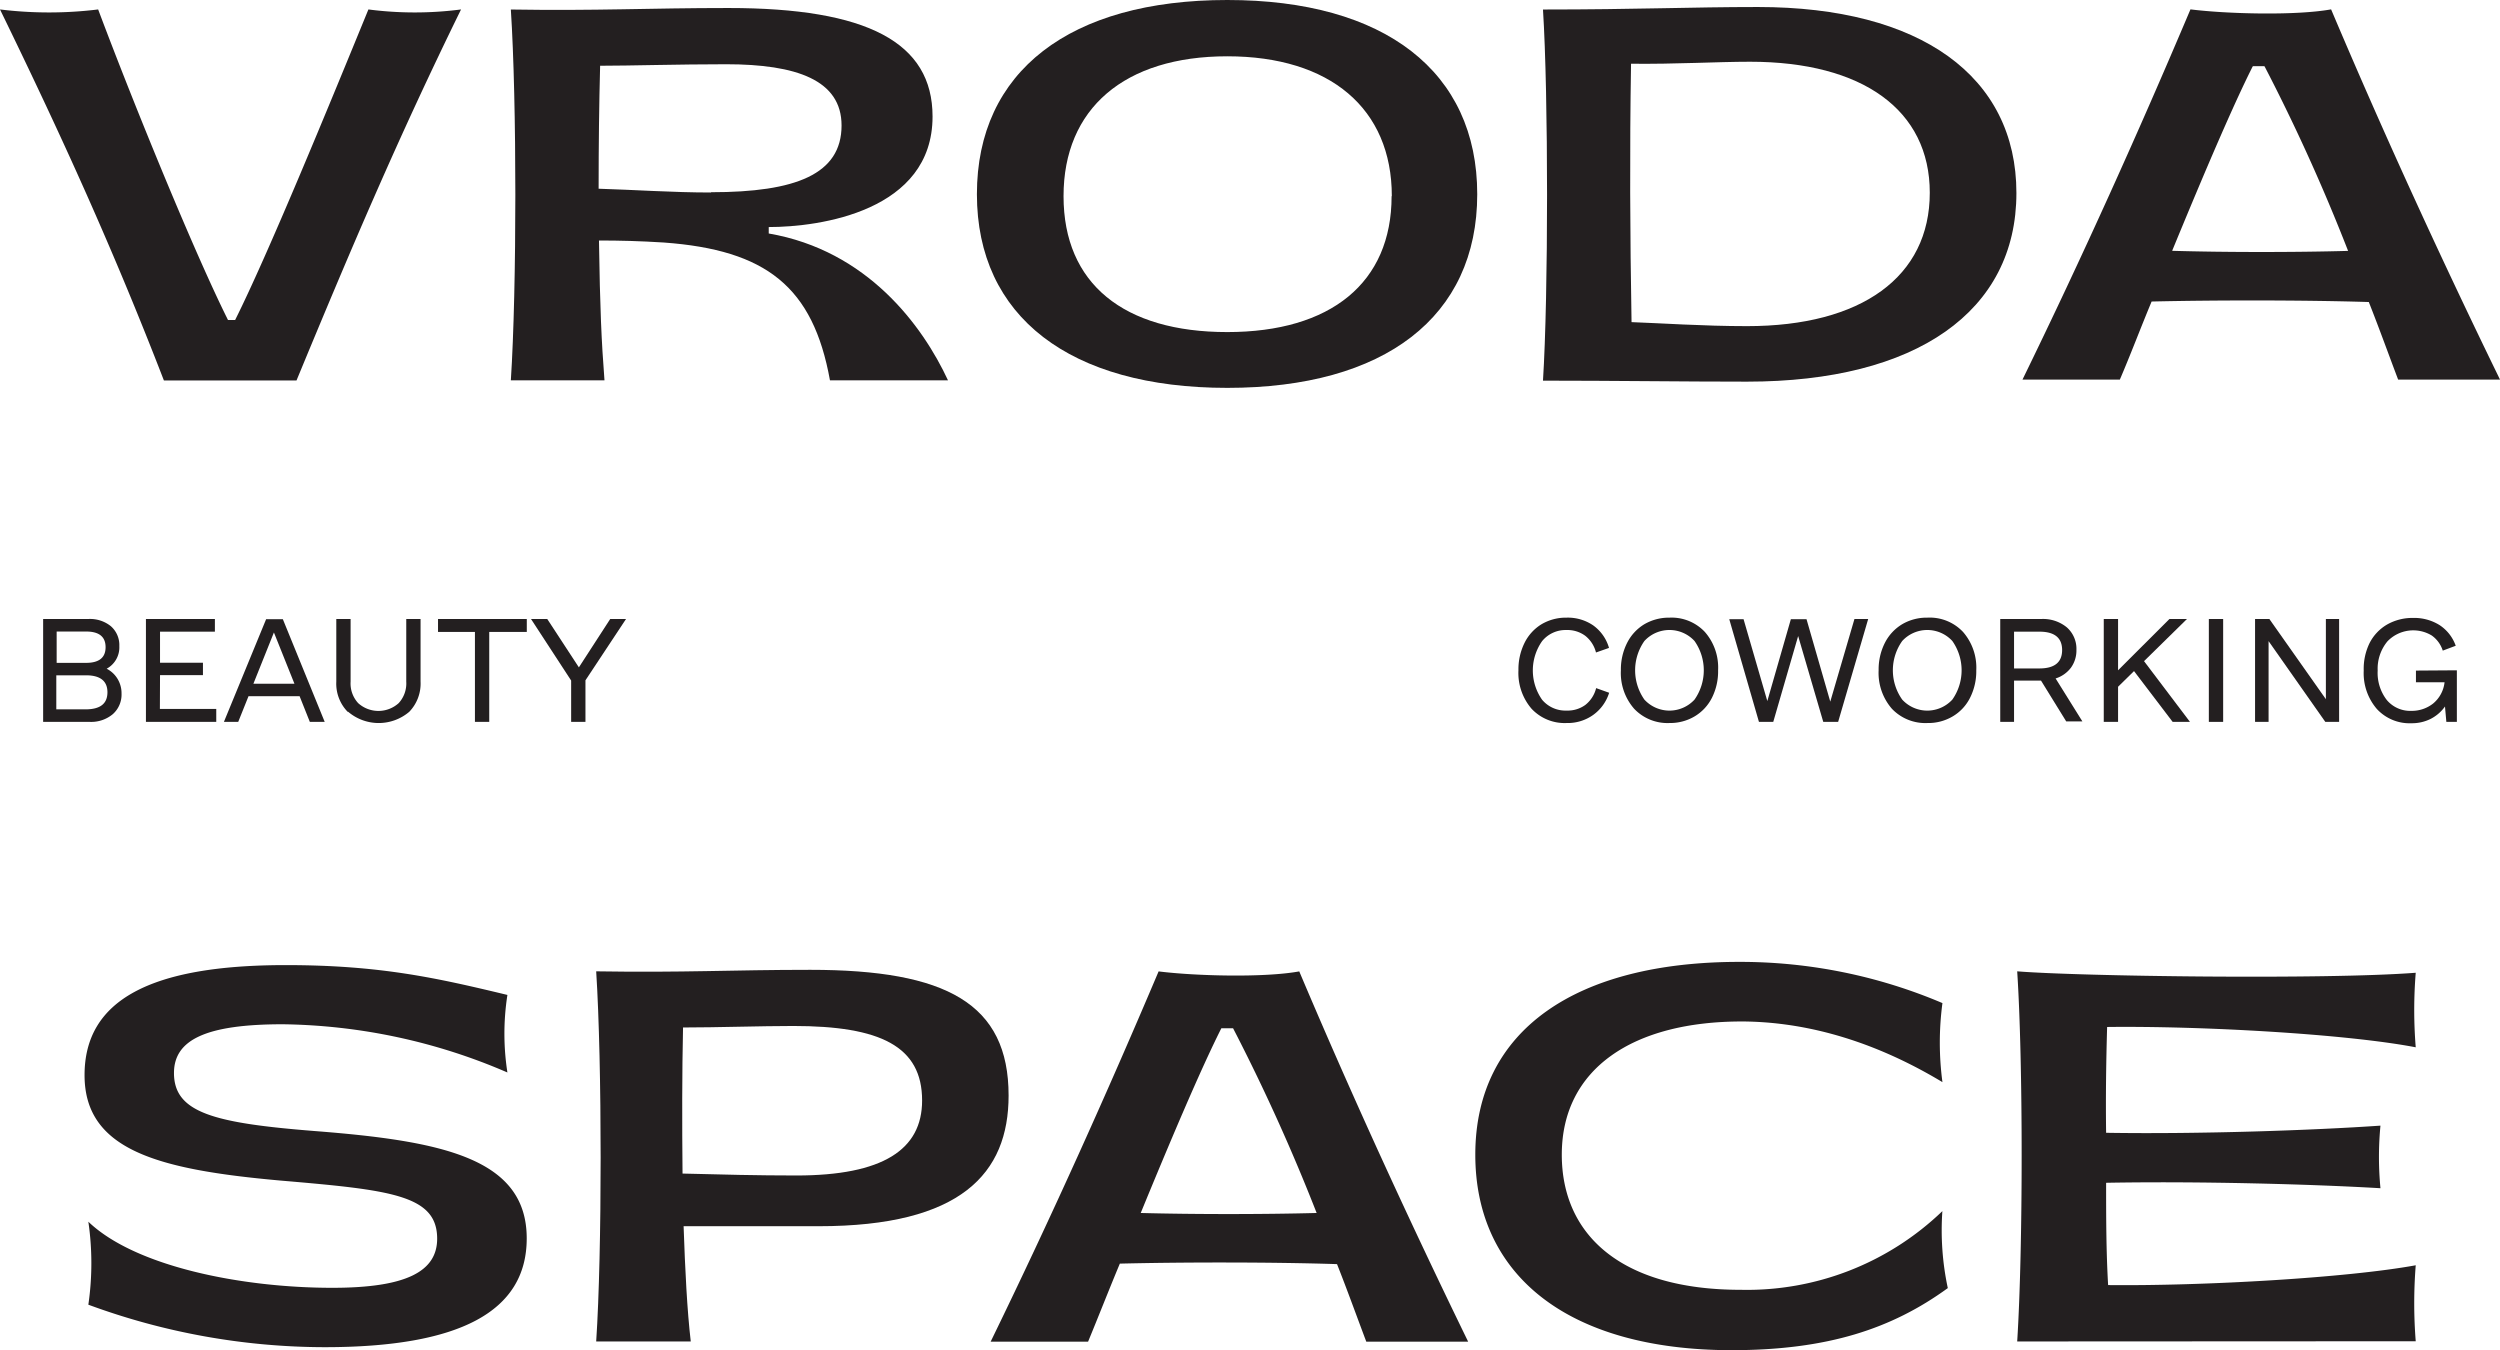
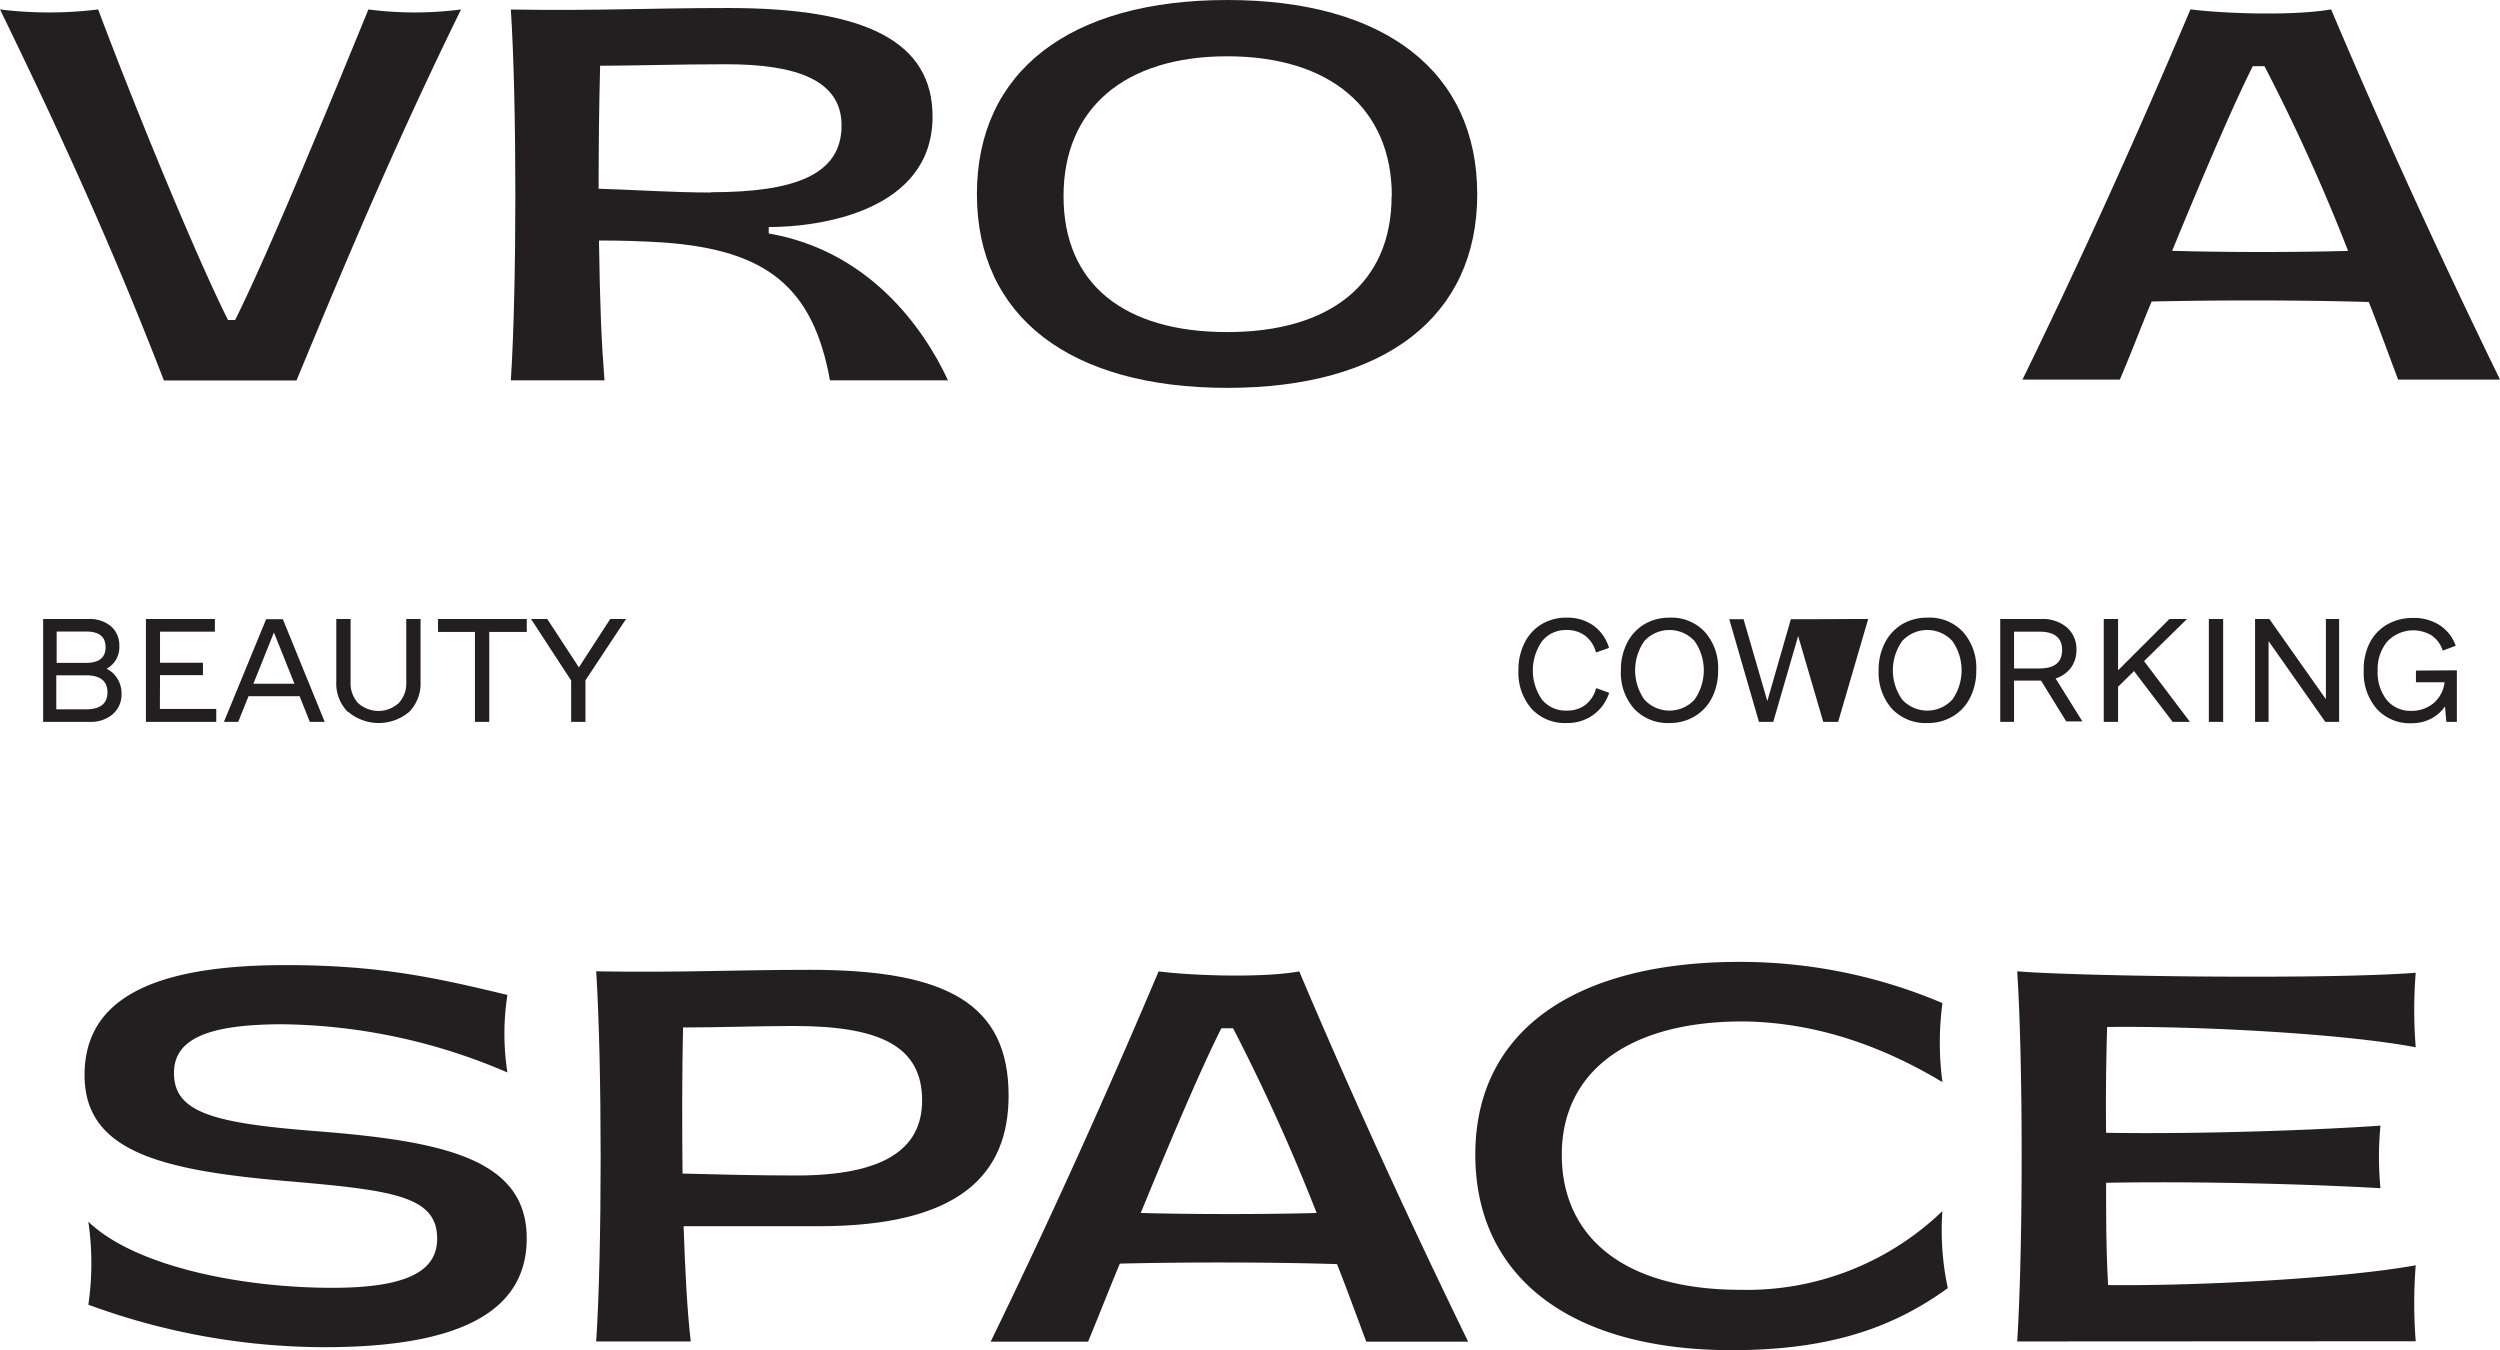
<svg xmlns="http://www.w3.org/2000/svg" id="Layer_1" data-name="Layer 1" viewBox="253.77 141.09 349.47 188.74">
  <defs>
    <style>.cls-1{fill:#231f20;}</style>
  </defs>
  <path class="cls-1" d="M318.22,142.41c-8.83,18-15.51,33.75-23,51.86H276.68c-7-18.11-14.13-33.84-22.91-51.86a56.23,56.23,0,0,0,13.72,0c5.16,13.75,13.55,34.21,18.15,43.41h1c4.6-9.2,13-29.66,18.63-43.41A50.12,50.12,0,0,0,318.22,142.41Z" />
  <path class="cls-1" d="M325.18,194.26c.84-13,.84-38.9,0-51.84,12,.2,19.28-.21,30.42-.21,19.41,0,28.53,4.8,28.53,15.17,0,13.22-15.73,15.45-22.9,15.45v.9c13.78,2.37,21.51,12.88,25.06,20.53h-16.5c-2.36-13.08-8.9-18.23-23.24-19.27-3.34-.21-6.13-.28-9.05-.28.14,9.46.35,14.12.77,19.55Zm28-26.3c11.83,0,18.23-2.51,18.23-9.33,0-6.33-6.26-8.56-16.14-8.56-6.68,0-13.43.21-17.61.21-.14,5.36-.21,11-.21,17.19C342.23,167.61,347.8,168,353.16,168Z" />
  <path class="cls-1" d="M390.33,168.24c0-17.19,13-27.15,35-27.15s34.94,10,34.94,27.15-12.95,27.07-34.94,27.07S390.33,185.36,390.33,168.24Zm58,.27c0-12.25-8.63-19.55-23-19.55s-22.89,7.3-22.89,19.55,8.42,19,22.89,19S448.3,180.62,448.3,168.51Z" />
-   <path class="cls-1" d="M469.46,142.42c13.22,0,20.6-.35,30.06-.35,22.69,0,36.12,9.67,36.12,26,0,16.56-14,26.37-37.65,26.37-8.91,0-18.72-.14-28.53-.14C470.22,182.29,470.22,154.39,469.46,142.42Zm12.38,43.7c4,.14,10,.56,16.15.56,16,0,25.54-6.89,25.54-18.65,0-11.56-9.39-18.31-25.12-18.31-4.6,0-10.44.35-16.64.28C481.57,162.18,481.63,173.87,481.84,186.12Z" />
  <rect class="cls-1" x="566.97" y="147.43" width="4.95" height="2.91" />
  <path class="cls-1" d="M589,194.15c-1.32-3.48-2.64-7.16-4.1-10.84-9-.28-21.33-.28-30.36-.07-1.59,3.82-3,7.57-4.44,10.91H536.49c8.41-17.23,16.19-34.52,23.48-51.75,5,.63,14.66.9,19.66,0,7.29,17.23,15.21,34.52,23.61,51.75Zm-7-18a264.45,264.45,0,0,0-12.5-27.37c-2.85,5.28-7.51,16.25-12.09,27.37C564.9,176.37,574.63,176.37,582.06,176.16Z" />
  <path class="cls-1" d="M266.12,323.47a40.26,40.26,0,0,0,0-11.6c6.53,6.26,21.4,9.24,34.11,9.24,10.35,0,14.65-2.29,14.65-6.87,0-6.12-6.53-6.81-22-8.13-17-1.53-27.29-4.24-27.29-14.73S274.8,276,293.7,276c13.26,0,21.18,1.81,31,4.17a35.18,35.18,0,0,0,0,10.84,81.51,81.51,0,0,0-31.4-6.74c-10.7,0-15.21,2.15-15.21,6.81,0,5.55,5.56,7,19.72,8.12,17.86,1.39,29.59,3.82,29.59,15,0,10.28-9.44,15.21-28.27,15.21A95.8,95.8,0,0,1,266.12,323.47Z" />
  <path class="cls-1" d="M394.76,294.23c0,10.91-6.67,18.27-26.54,18.27H349.33c.21,6.11.49,11.74,1,16.11H337.11c.83-12.5.83-38.75,0-51.74,12.29.2,18.89-.21,29.93-.21C386.07,276.66,394.76,281.38,394.76,294.23Zm-12.09.7c0-7.58-5.83-10.42-18-10.42-4.58,0-10.63.21-15.42.21-.14,6.25-.14,13.47-.07,20.42,5.35.14,10.56.27,15.91.27C377.18,305.41,382.67,301.8,382.67,294.93Z" />
  <path class="cls-1" d="M460,302.5c0-17.58,14.31-26.95,36.89-26.95a72.22,72.22,0,0,1,28.41,5.76,41.72,41.72,0,0,0,0,11.05c-11.19-6.74-20.84-8.41-27.79-8.48-15.56-.07-25.42,6.67-25.42,18.62,0,11.25,8.34,18.89,25,18.89a39.39,39.39,0,0,0,28.2-11,38.68,38.68,0,0,0,.76,10.76c-7.85,5.7-16.81,8.68-30.28,8.68C472.89,329.79,460,319.31,460,302.5Z" />
  <path class="cls-1" d="M535.75,328.61c.83-13.19.83-39,0-51.74,8.47.69,43,1.18,55.71.2a64.73,64.73,0,0,0,0,10.42c-9.73-1.87-30-3-43.14-2.84-.14,4.93-.21,9.86-.14,14.79,12.92.21,29-.35,38.35-1a45.68,45.68,0,0,0,0,8.75c-9.45-.56-25.43-1-38.35-.76,0,4.65,0,9.51.28,14.3,13.2.14,33.34-1,43-2.77a67.24,67.24,0,0,0,0,10.62Z" />
  <path class="cls-1" d="M435.39,276.88c-5,.91-14.66.63-19.66,0-7.3,17.23-15.08,34.52-23.48,51.76h13.62c1.38-3.33,2.85-7.1,4.44-10.91,9-.22,21.4-.22,30.36.07,1.45,3.67,2.78,7.36,4.09,10.84H459C450.6,311.4,442.68,294.11,435.39,276.88Zm-22.16,33.77c4.16-10.12,8.39-20.12,11.27-25.82h1.64a272.05,272.05,0,0,1,11.68,25.82C430.38,310.85,420.65,310.85,413.23,310.65Z" />
  <path class="cls-1" d="M270.21,236a3.89,3.89,0,0,1,.55,2.06,3.66,3.66,0,0,1-1.21,2.85A4.71,4.71,0,0,1,266.3,242h-6.5V227.62h6.31a4.62,4.62,0,0,1,3.15,1,3.5,3.5,0,0,1,1.19,2.78,3.4,3.4,0,0,1-1.77,3.17A3.79,3.79,0,0,1,270.21,236Zm-8.52-6.63v4.38h4.12c1.81,0,2.72-.73,2.72-2.19s-.91-2.19-2.72-2.19Zm7.1,8.5c0-1.58-1-2.38-3-2.38h-4.15v4.76h4.15C267.81,240.23,268.79,239.44,268.79,237.85Z" />
  <path class="cls-1" d="M276.12,240.19H284V242h-9.83V227.62h9.64v1.77h-7.67v4.34h6v1.74h-6Z" />
  <path class="cls-1" d="M297.08,242l-1.43-3.59h-7.14L287.07,242h-2l5.9-14.35h2.34L299.16,242Zm-7.89-5.33h5.74l-2.87-7.17Z" />
  <path class="cls-1" d="M302.37,240.59a5.64,5.64,0,0,1-1.59-4.21v-8.76h2v8.76a4.06,4.06,0,0,0,1.06,3,4.22,4.22,0,0,0,5.66,0,4.06,4.06,0,0,0,1.06-3v-8.76h2v8.76a5.67,5.67,0,0,1-1.58,4.21,6.59,6.59,0,0,1-8.54,0Z" />
  <path class="cls-1" d="M327.41,227.62v1.81h-5.25V242h-2V229.43H315v-1.81Z" />
  <path class="cls-1" d="M341.28,227.62l-5.67,8.57V242h-2v-5.78L328,227.62h2.27l4.42,6.76,4.38-6.76Z" />
  <path class="cls-1" d="M467.86,240.16a7.67,7.67,0,0,1-1.83-5.37,8.33,8.33,0,0,1,.85-3.83,6.34,6.34,0,0,1,2.38-2.61,6.69,6.69,0,0,1,3.49-.92,6.28,6.28,0,0,1,3.74,1.09,5.85,5.85,0,0,1,2.2,3.14l-1.82.64a4.3,4.3,0,0,0-1.51-2.34,4.2,4.2,0,0,0-2.61-.8,4.24,4.24,0,0,0-3.41,1.55,7.12,7.12,0,0,0,0,8.2,4.26,4.26,0,0,0,3.43,1.51,4.2,4.2,0,0,0,2.61-.79,4.29,4.29,0,0,0,1.51-2.35l1.82.65a6,6,0,0,1-2.22,3.09,6.13,6.13,0,0,1-3.72,1.14A6.33,6.33,0,0,1,467.86,240.16Z" />
  <path class="cls-1" d="M482.2,240.16a7.59,7.59,0,0,1-1.85-5.37,8.22,8.22,0,0,1,.87-3.83,6.41,6.41,0,0,1,2.41-2.61,6.82,6.82,0,0,1,3.52-.92,6.38,6.38,0,0,1,4.94,2,7.55,7.55,0,0,1,1.85,5.36,8.23,8.23,0,0,1-.86,3.84,6.34,6.34,0,0,1-2.42,2.6,6.7,6.7,0,0,1-3.51.93A6.42,6.42,0,0,1,482.2,240.16Zm8.44-1.27a7.12,7.12,0,0,0,0-8.2,4.76,4.76,0,0,0-7,0,7.12,7.12,0,0,0,0,8.2,4.76,4.76,0,0,0,7,0Z" />
-   <path class="cls-1" d="M513,227.62h1.92L510.72,242h-2.08L505.13,230,501.65,242h-2l-4.15-14.35h2l3.32,11.44,3.29-11.44h2.19l3.32,11.52Z" />
+   <path class="cls-1" d="M513,227.62h1.92L510.72,242h-2.08L505.13,230,501.65,242h-2l-4.15-14.35h2l3.32,11.44,3.29-11.44h2.19Z" />
  <path class="cls-1" d="M518.23,240.16a7.63,7.63,0,0,1-1.85-5.37,8.22,8.22,0,0,1,.87-3.83,6.43,6.43,0,0,1,2.42-2.61,6.76,6.76,0,0,1,3.51-.92,6.39,6.39,0,0,1,5,2,7.59,7.59,0,0,1,1.85,5.36,8.23,8.23,0,0,1-.87,3.84,6.27,6.27,0,0,1-2.42,2.6,6.67,6.67,0,0,1-3.51.93A6.45,6.45,0,0,1,518.23,240.16Zm8.45-1.27a7.12,7.12,0,0,0,0-8.2,4.76,4.76,0,0,0-7,0,7.07,7.07,0,0,0,0,8.2,4.76,4.76,0,0,0,7,0Z" />
  <path class="cls-1" d="M539.08,236.23h-3.77V242h-1.93V227.62h5.74a5.22,5.22,0,0,1,3.57,1.17,4,4,0,0,1,1.34,3.13,4.11,4.11,0,0,1-.77,2.51,4.29,4.29,0,0,1-2.14,1.5l3.74,6H542.6Zm-3.77-1.7h3.55c2.11,0,3.17-.86,3.17-2.57s-1.06-2.57-3.17-2.57h-3.55Z" />
  <path class="cls-1" d="M557.48,242l-5.4-7.1-2.23,2.19V242h-2V227.62h2v7.17l7.18-7.17h2.45l-6,5.89L559.9,242Z" />
  <path class="cls-1" d="M562.54,227.62h2V242h-2Z" />
  <path class="cls-1" d="M578.9,227.62h1.85V242h-1.93l-7.93-11.29V242H569V227.62h2l7.9,11.21Z" />
  <path class="cls-1" d="M597.21,234.79V242h-1.47l-.19-2.15a5.56,5.56,0,0,1-2,1.73,5.81,5.81,0,0,1-2.68.61,6.22,6.22,0,0,1-4.85-2,7.67,7.67,0,0,1-1.83-5.35A8.21,8.21,0,0,1,585,231a6.32,6.32,0,0,1,2.46-2.61,7.15,7.15,0,0,1,3.63-.92,6.67,6.67,0,0,1,3.7,1,5.72,5.72,0,0,1,2.26,2.89l-1.81.68a4.12,4.12,0,0,0-1.55-2.12,5,5,0,0,0-6.19.83,6,6,0,0,0-1.36,4.08,6.19,6.19,0,0,0,1.28,4.12,4.28,4.28,0,0,0,3.44,1.51,4.81,4.81,0,0,0,3-1,4.48,4.48,0,0,0,1.63-3h-4v-1.63Z" />
</svg>